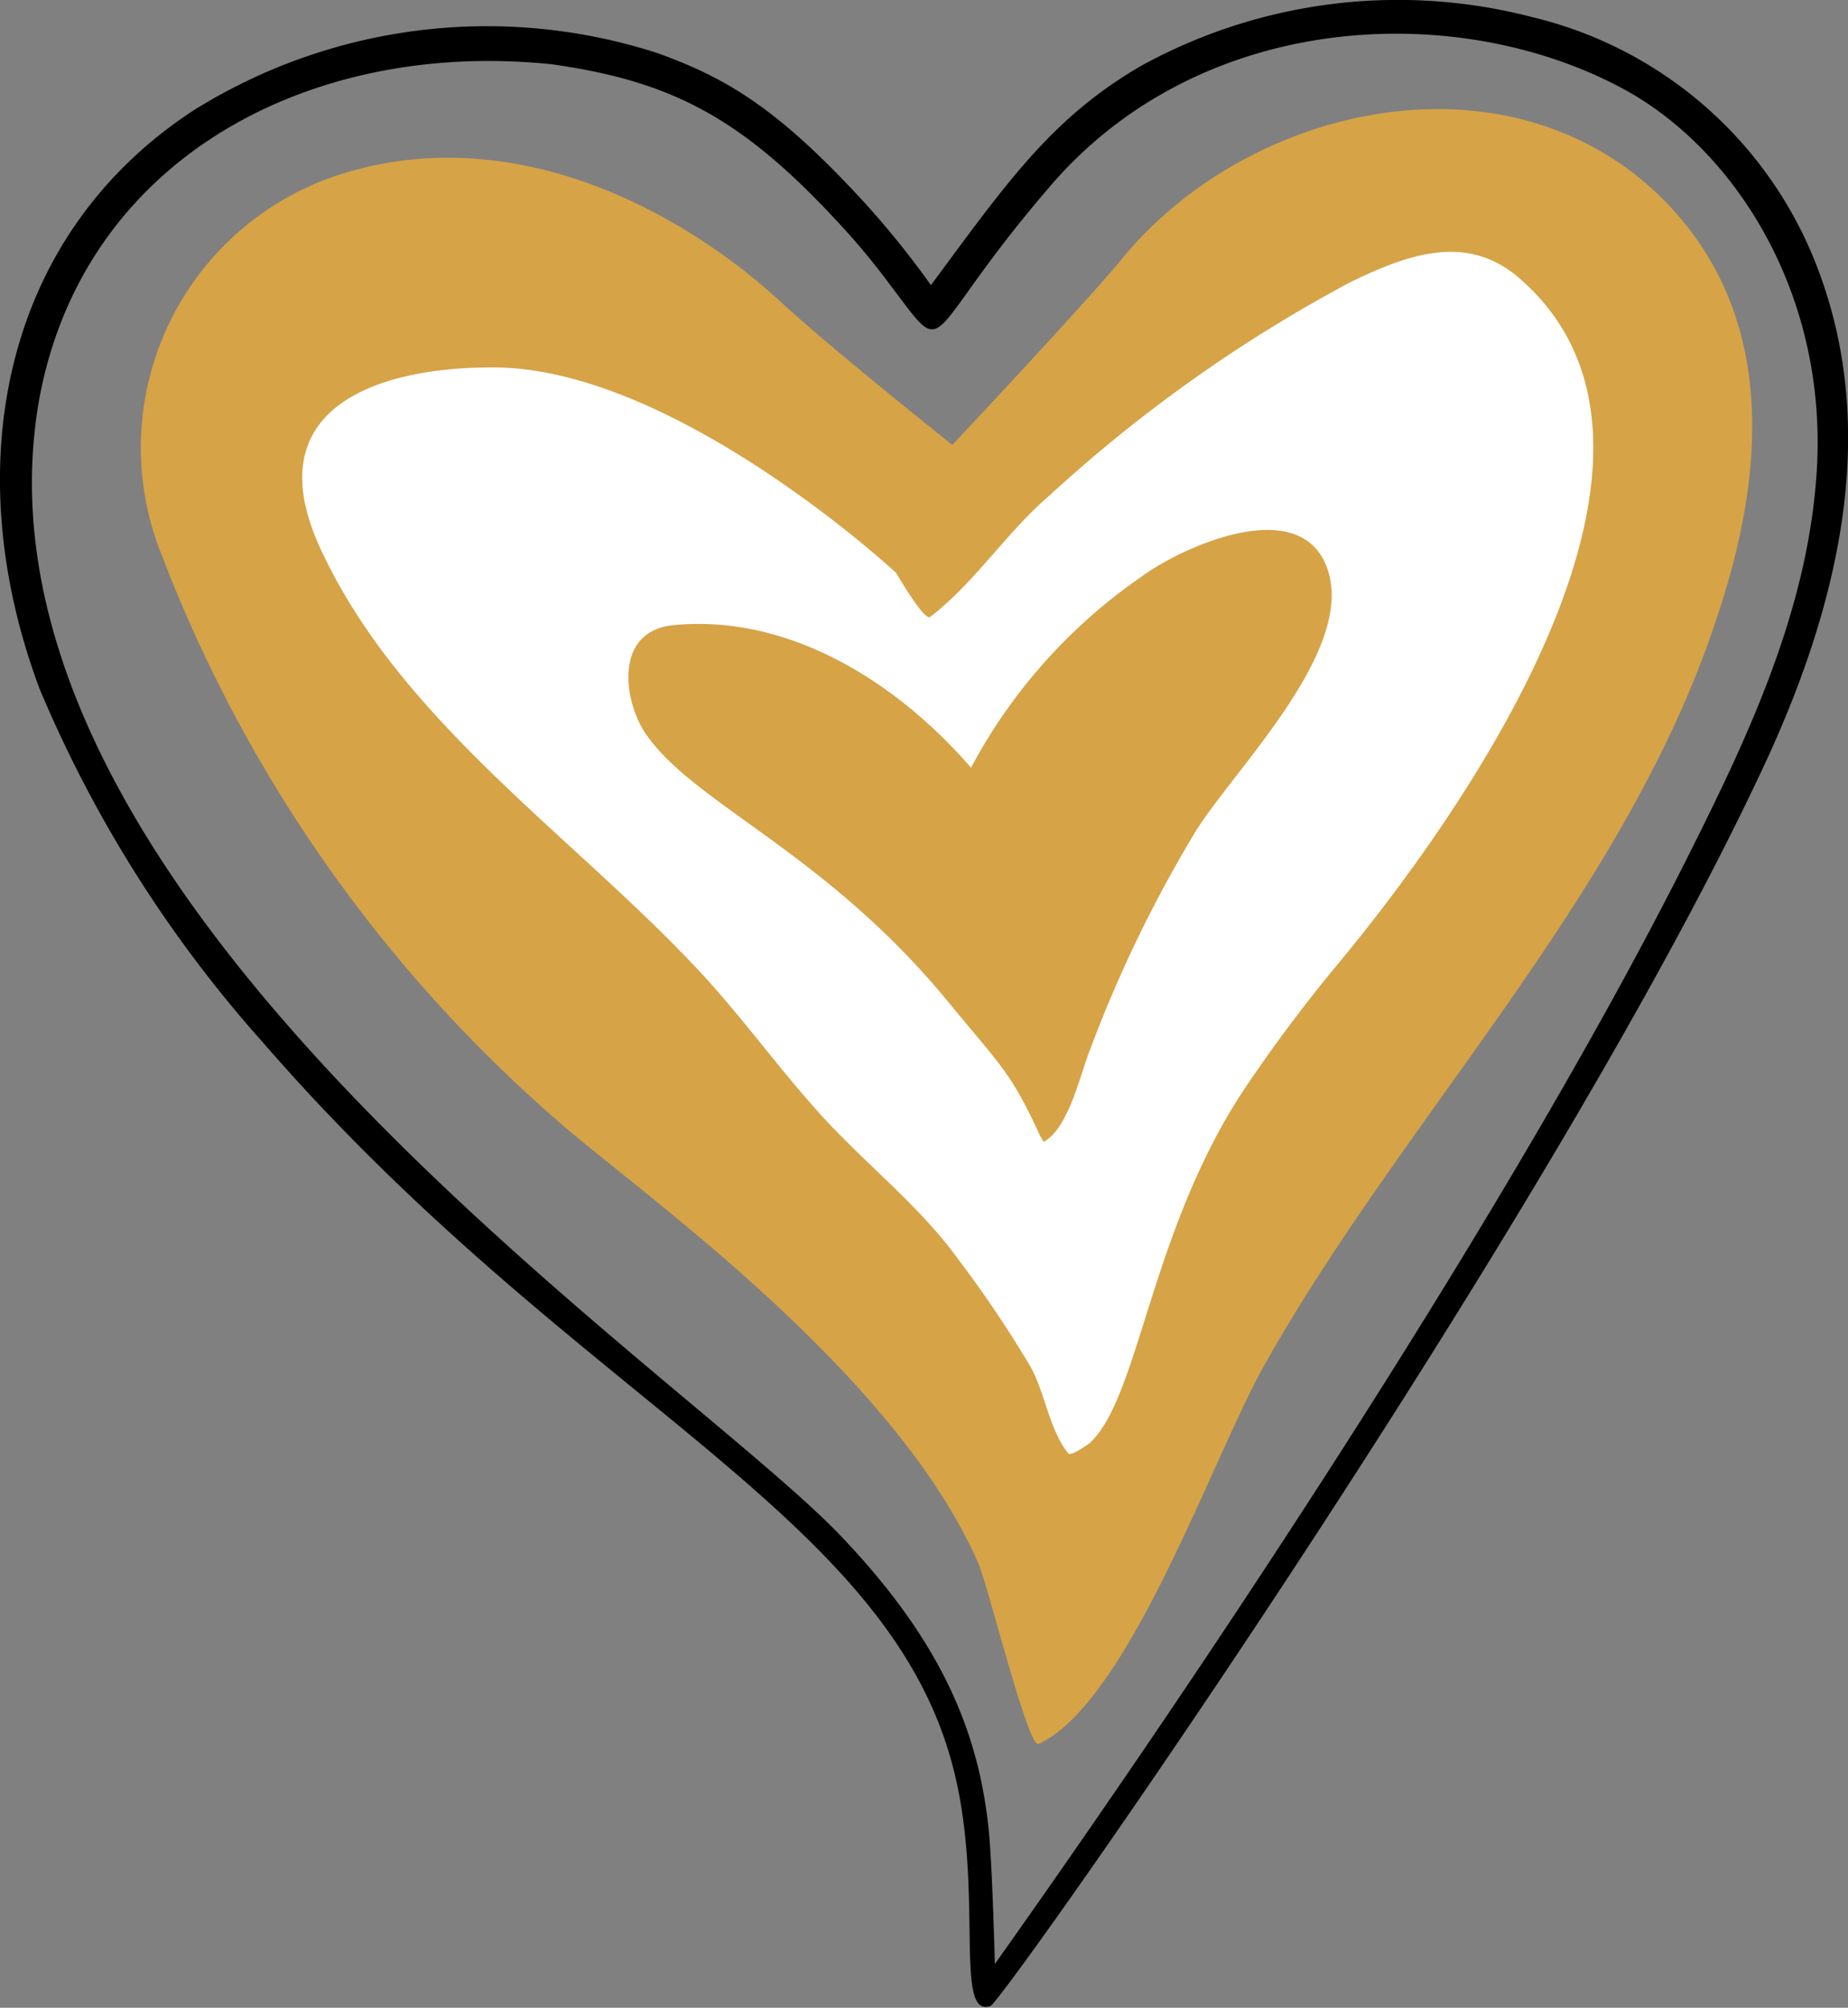
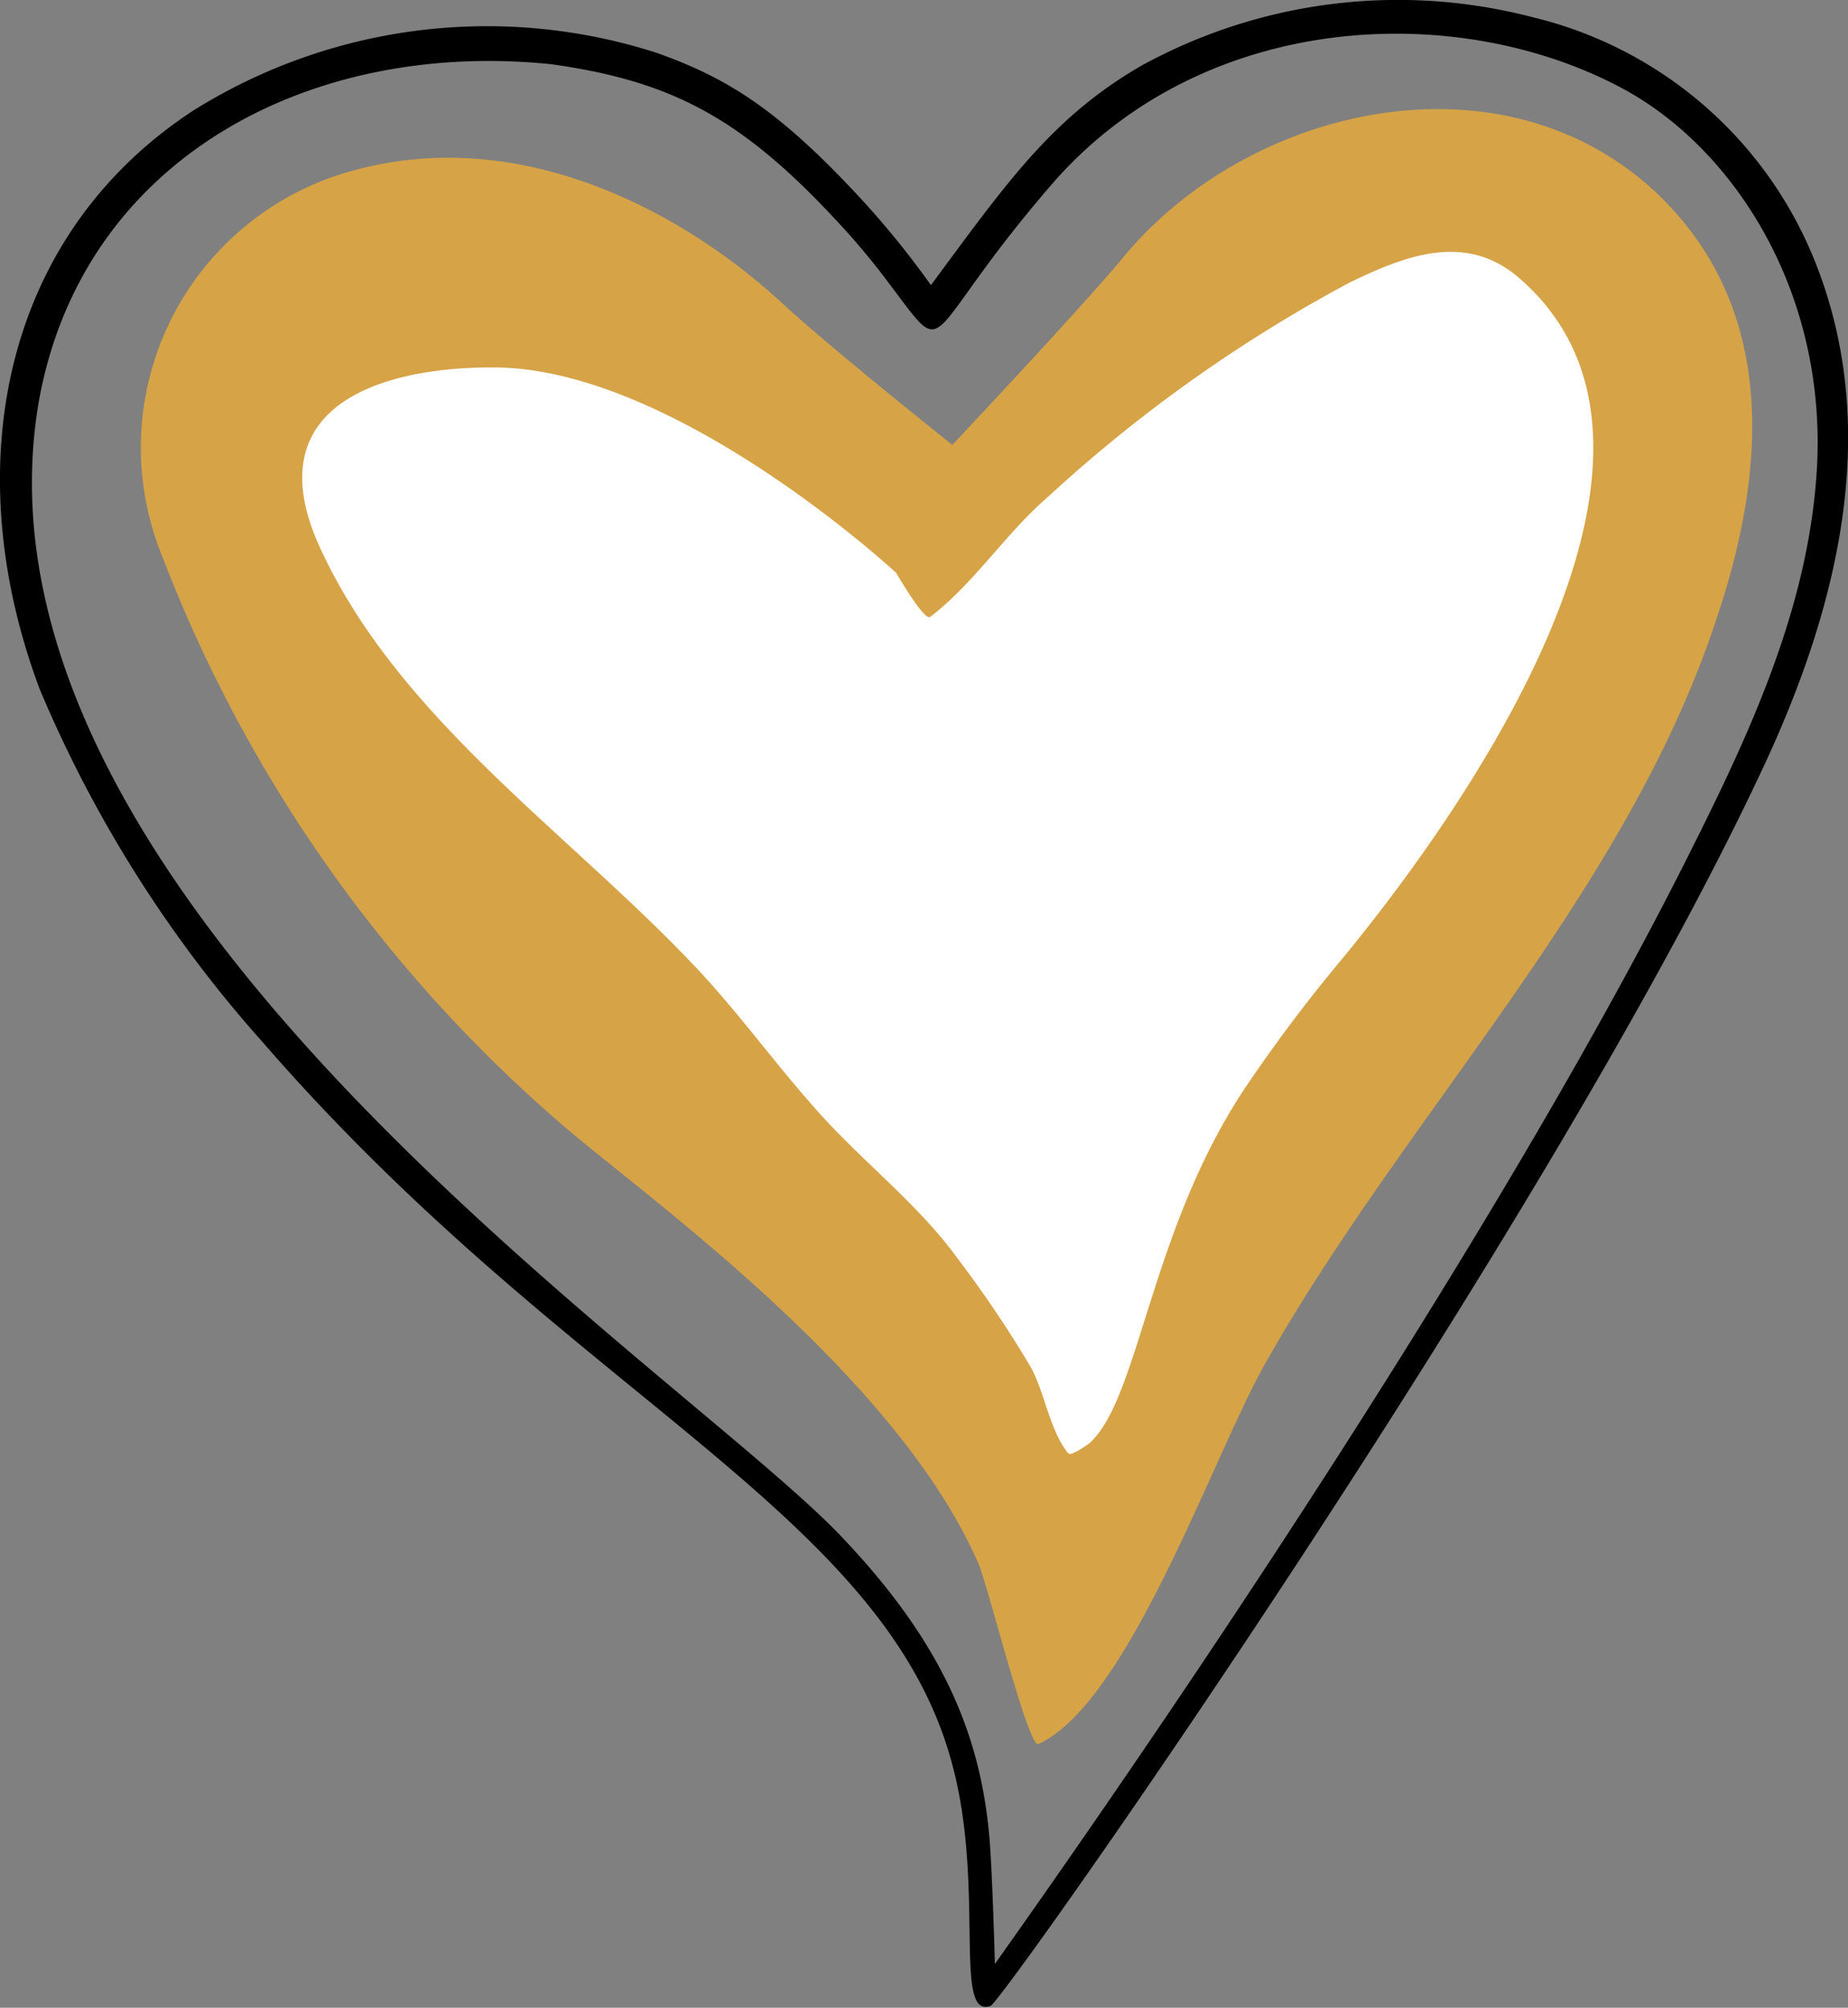
<svg xmlns="http://www.w3.org/2000/svg" viewBox="0 0 61.32 66.61">
  <rect x="0" y="0" width="61.32" height="66.61" fill="#808080" stroke="none" />
  <defs>
    <style>.cls-1,.cls-2,.cls-3{fill-rule:evenodd;}.cls-2{fill:#d6a347;}.cls-3{fill:#fff;}</style>
  </defs>
  <g id="Layer_2" data-name="Layer 2">
    <g id="Layer_1-2" data-name="Layer 1">
      <path class="cls-1" d="M31.59,58.51c-2.25-8.4-12.65-12.15-22.87-23.93a42,42,0,0,1-7.4-11.71C-1.41,15.61,0,7.87,6.41,3.67a18.37,18.37,0,0,1,15.4-1.91c2.28.82,4,1.82,6.91,5a29.58,29.58,0,0,1,2.17,2.7c2.49-3.36,4-5.56,7-7.29A17.7,17.7,0,0,1,50.85.57,13.48,13.48,0,0,1,60.35,9c2,5.35.66,11-1.7,16.15-7,15.17-25.24,41.08-25.78,41.4C31.61,67,32.7,62.59,31.59,58.51ZM35,6c-4.57,5.25-3.41,6.15-5.48,3.43-.25-.34-.76-1-1.36-1.67C24.77,4,22.43,2.71,18.29,2.13c-8.1-.83-15.57,3.2-17,11.18C-1.55,29.77,22.71,45.46,27.94,51c3.37,3.54,4.55,6.56,4.87,9.74.11,1.06.2,4.22.2,4.42,7.43-10.47,17.6-25.83,23.29-37.33,2-4,3.8-8.08,4-12.52.24-5.82-2.88-10.47-6.49-12.39h0C48.34,0,40,.36,35,6Z" />
      <path class="cls-2" d="M11.75,5.65a9.52,9.52,0,0,0-6.37,12.8,47.19,47.19,0,0,0,13.43,19c2.85,2.42,10.93,8.19,13.65,14.41.33.76,1.67,6.19,2,6,3-1.39,5.77-9.52,7.51-12.6,4.69-8.32,12-15.61,15-24.77,1.61-4.79,2.05-10.14-1.91-14-5.13-4.94-13.58-3-17.75,2-1.24,1.52-5.71,6.27-5.71,6.27s-4.16-3.31-5.73-4.78C22.61,7,17.27,4.14,11.75,5.65Z" />
      <path class="cls-3" d="M29.73,19s-7.4-6.87-13.44-6.81c-3.53,0-7.83,1.21-5.69,5.94C13.18,23.79,18.81,27.58,23,32c1.51,1.58,2.77,3.37,4.25,5s3.26,3,4.54,4.77a38.35,38.35,0,0,1,2.42,3.6c.46.84.63,2.12,1.24,2.85.09.1.65-.3.7-.34,1.65-1.48,2-7,5.12-11.72a51.06,51.06,0,0,1,3.2-4.27c3.91-4.73,12.68-16.89,5.91-22.69-1.76-1.5-3.75-.72-5.59.17a48.46,48.46,0,0,0-10,7.1c-1.41,1.21-2.47,2.89-3.93,4C30.66,20.59,29.8,19.11,29.73,19Z" />
-       <path class="cls-2" d="M22.35,20.74c-2,.2-1.65,2.52-.94,3.58,1.59,2.36,6,3.94,10.12,9,1.7,2.06,2,2.27,2.88,4.14a2.37,2.37,0,0,0,.22.42c.84-.44,1.23-2.31,1.56-3.11a43.45,43.45,0,0,1,3.49-7.2c1.3-2.07,5.2-5.9,4.4-8.59s-4.86-.85-6.23.17a17.94,17.94,0,0,0-5.63,6.32C29.71,22.57,26.12,20.37,22.35,20.74Z" />
    </g>
  </g>
</svg>